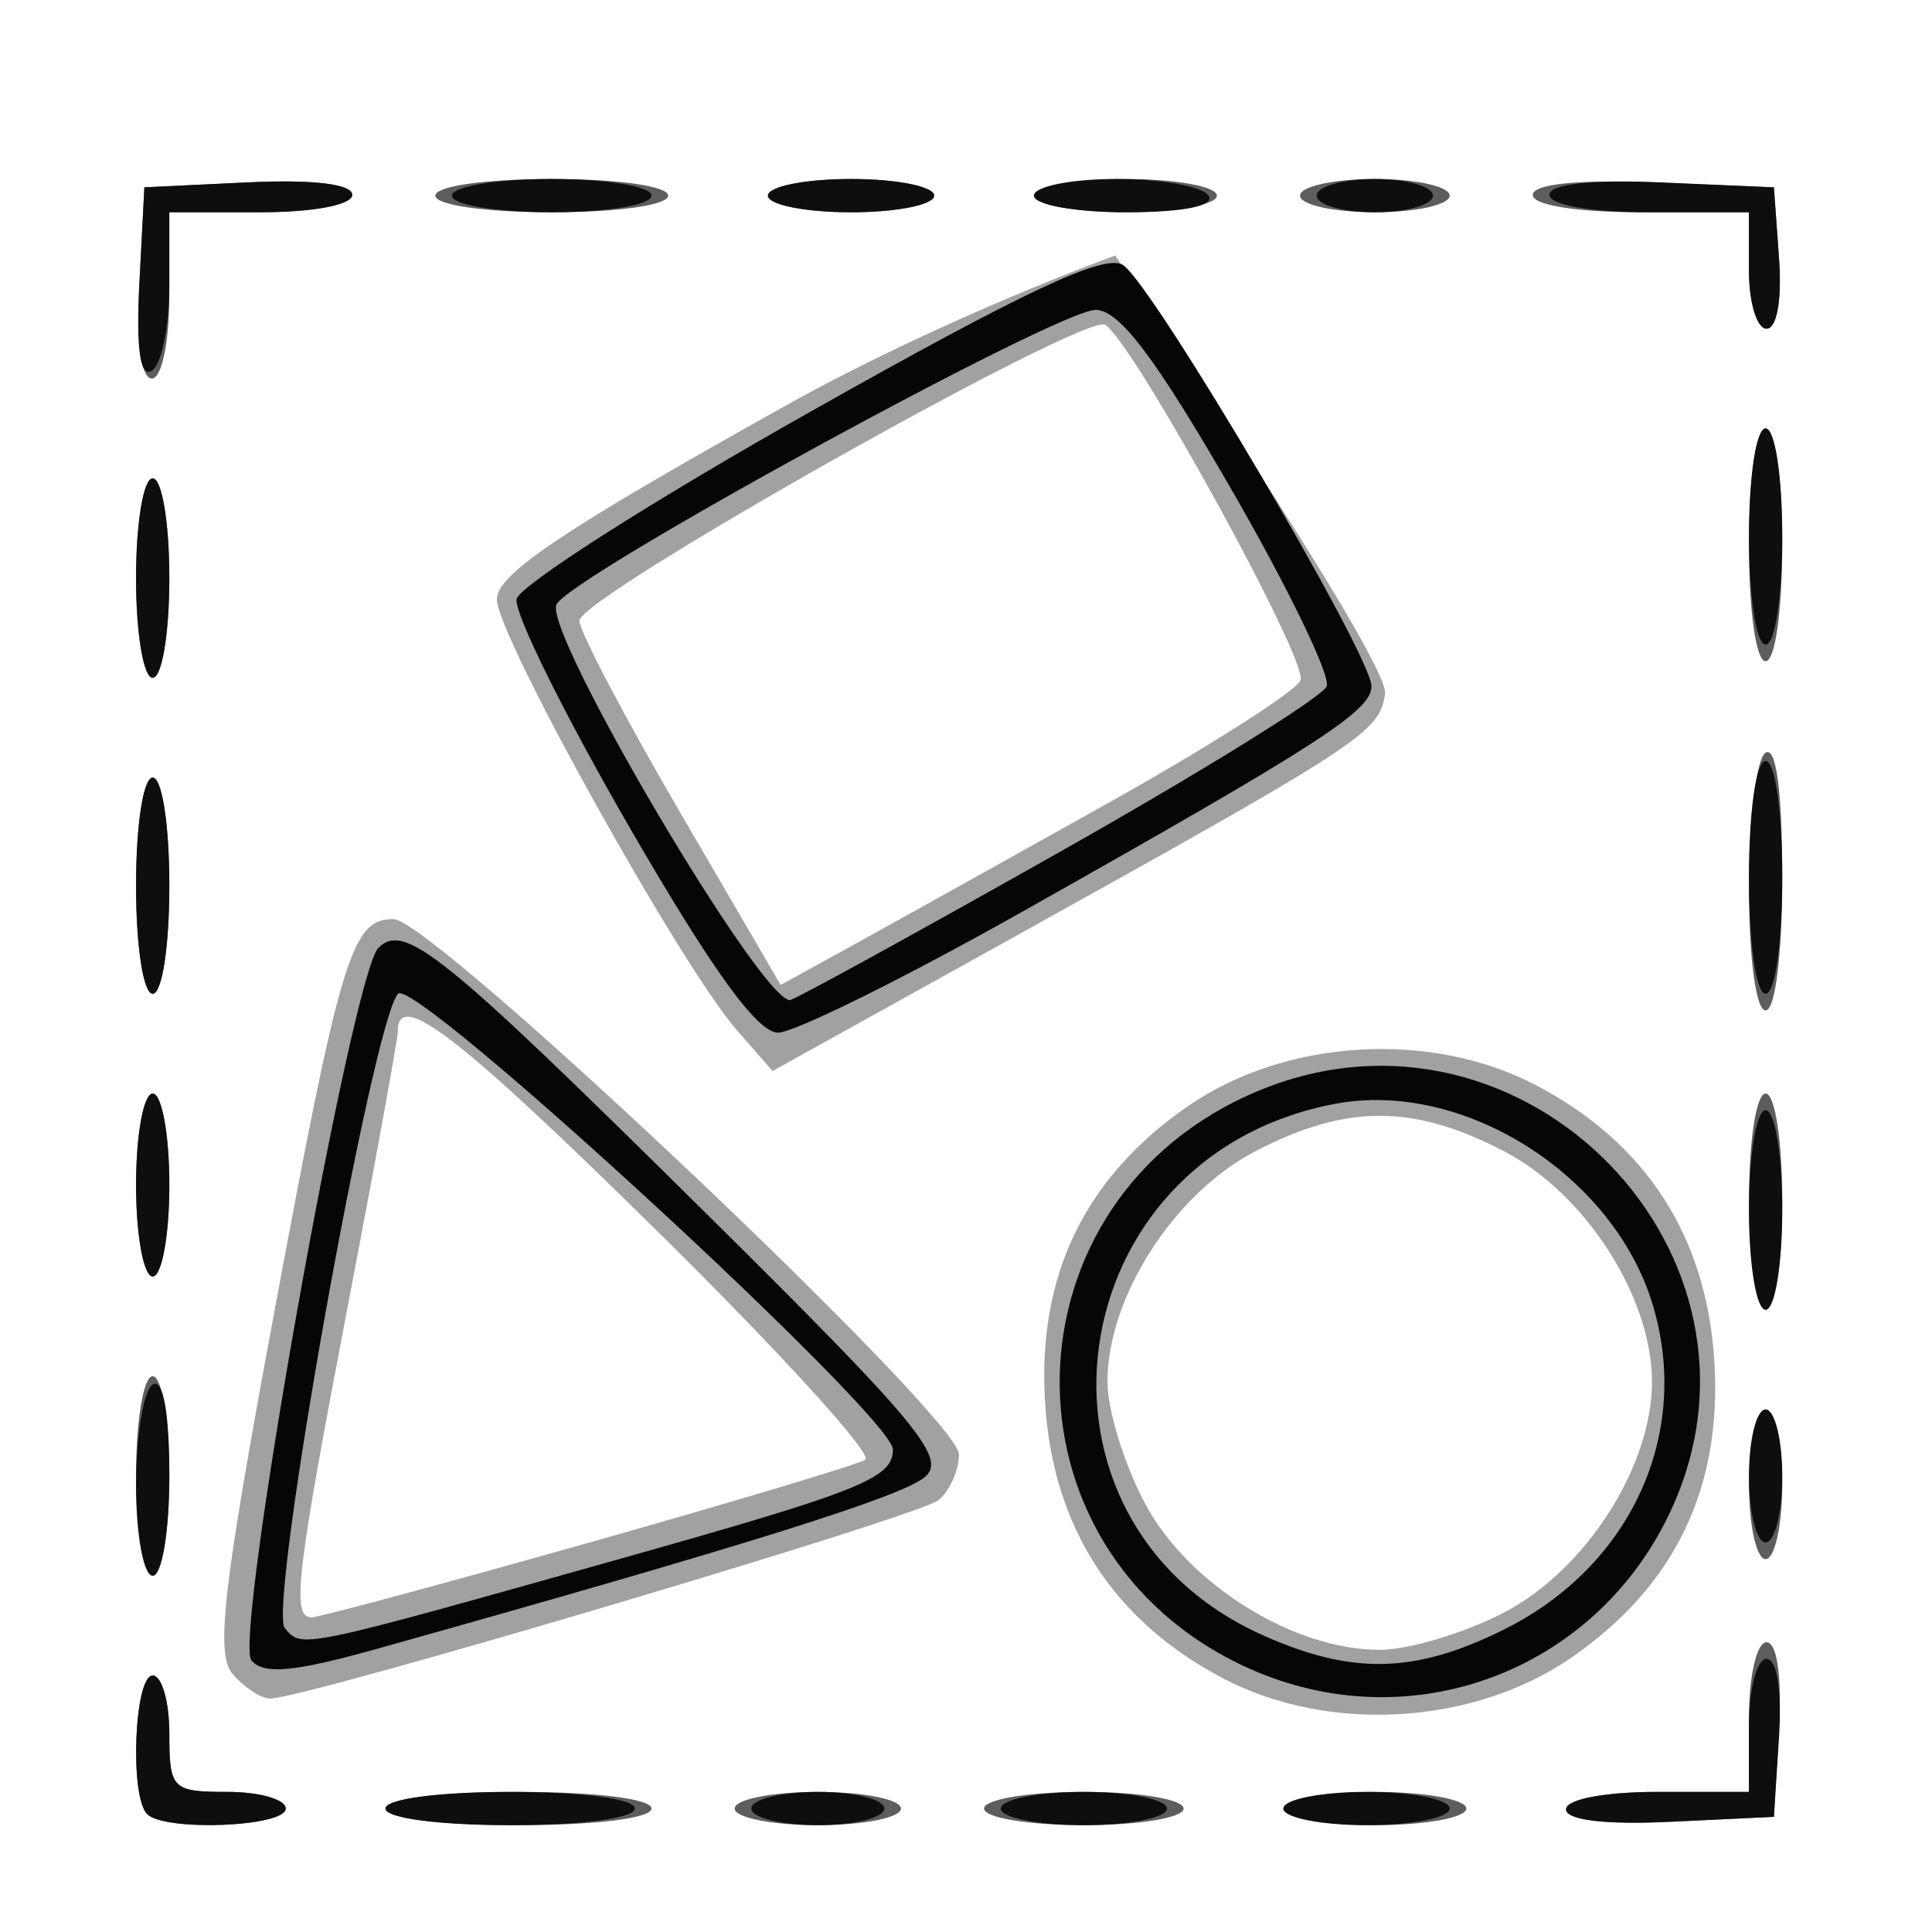
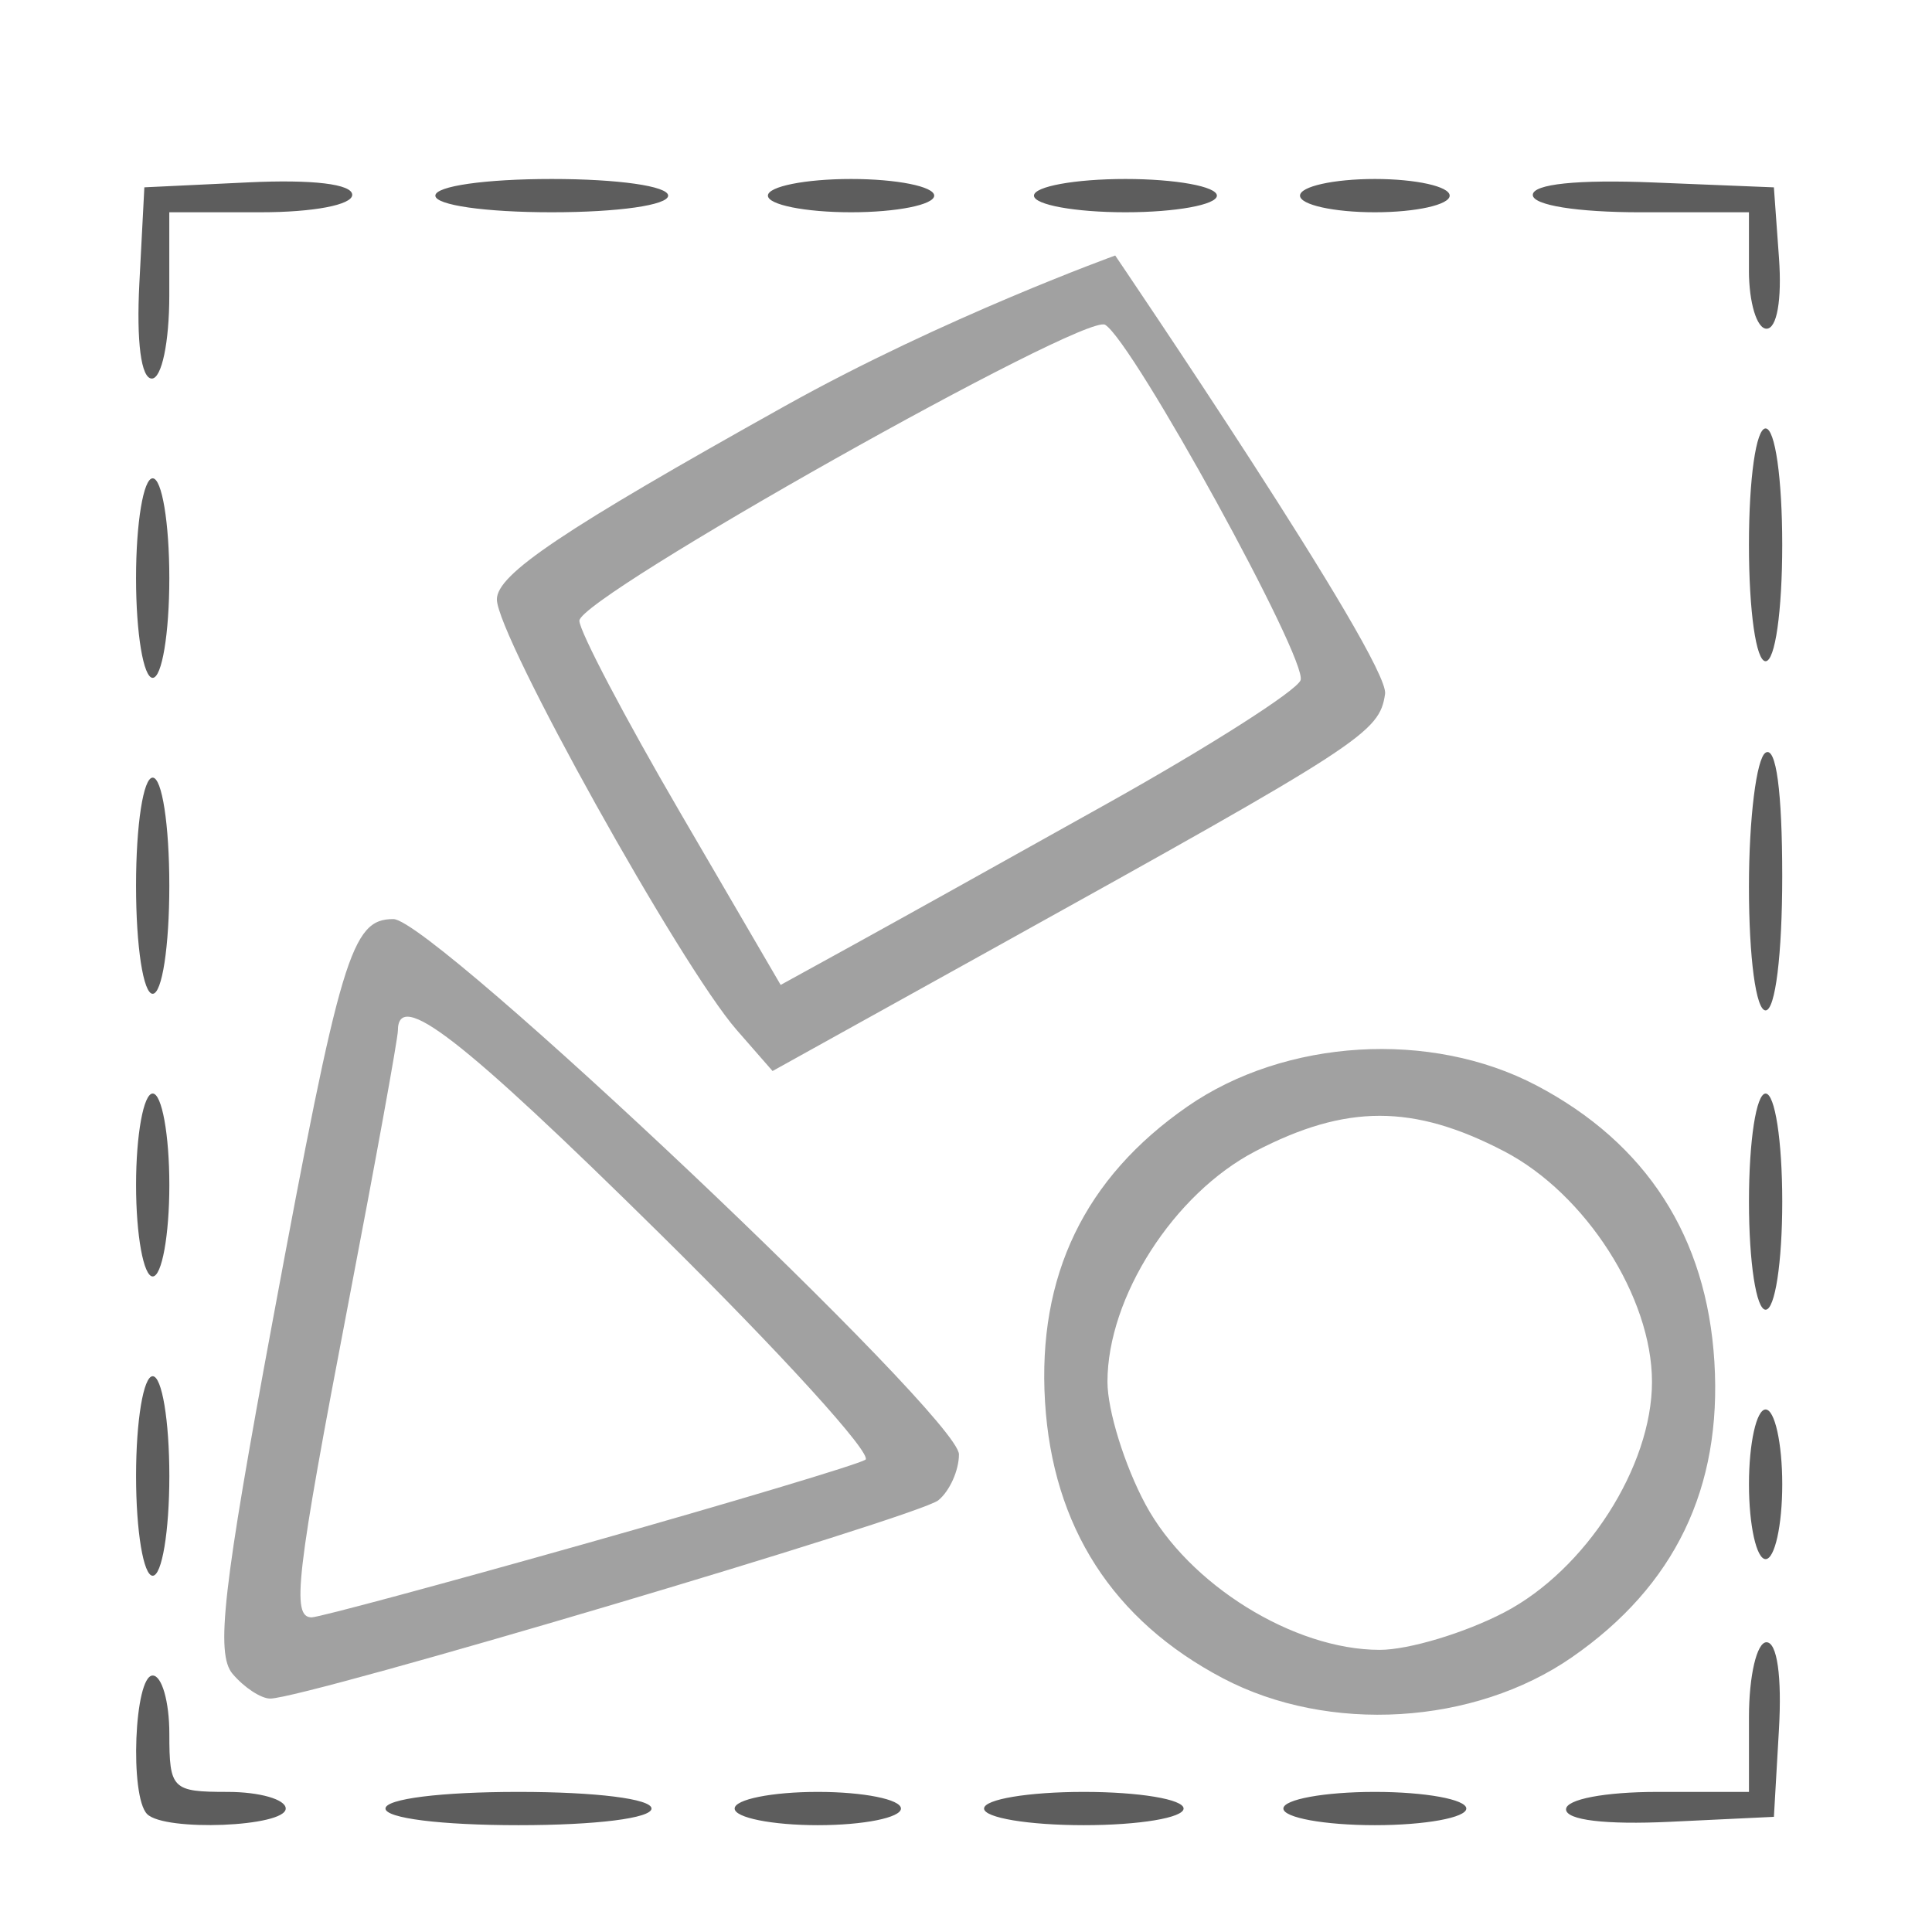
<svg xmlns="http://www.w3.org/2000/svg" width="32mm" height="32mm" viewBox="0 0 113.386 113.386" id="svg4212" version="1.1">
  <defs id="defs4214" />
  <g transform="matrix(1.399,0,0,1.399,-22.45,-23.456)" id="layer3" style="display:inline">
    <g id="g4308">
      <path style="fill:#5d5d5d" d="m 22.22,92.868 c -0.741,-0.741 -0.538,-5.813 0.233,-5.813 0.384,0 0.698,1.099 0.698,2.441 0,2.325 0.116,2.441 2.441,2.441 1.343,0 2.441,0.314 2.441,0.698 0,0.77 -5.072,0.973 -5.813,0.233 z m 9.998,-0.233 c 0,-0.407 2.325,-0.698 5.58,-0.698 3.255,0 5.58,0.291 5.58,0.698 0,0.407 -2.325,0.698 -5.58,0.698 -3.255,0 -5.58,-0.291 -5.58,-0.698 z m 14.648,0 c 0,-0.384 1.569,-0.698 3.488,-0.698 1.918,0 3.488,0.314 3.488,0.698 0,0.384 -1.569,0.698 -3.488,0.698 -1.918,0 -3.488,-0.314 -3.488,-0.698 z m 10.463,0 c 0,-0.388 1.86,-0.698 4.185,-0.698 2.325,0 4.185,0.31 4.185,0.698 0,0.388 -1.86,0.698 -4.185,0.698 -2.325,0 -4.185,-0.31 -4.185,-0.698 z m 12.556,0 c 0,-0.384 1.726,-0.698 3.837,-0.698 2.11,0 3.837,0.314 3.837,0.698 0,0.384 -1.726,0.698 -3.837,0.698 -2.11,0 -3.837,-0.314 -3.837,-0.698 z m 11.858,0.033 c 0,-0.421 1.627,-0.731 3.837,-0.731 l 3.837,0 0,-3.139 c 0,-1.732 0.329,-3.139 0.734,-3.139 0.447,0 0.652,1.431 0.523,3.662 l -0.211,3.662 -4.36,0.208 c -2.706,0.129 -4.36,-0.07 -4.36,-0.523 z M 21.755,78.684 c 0,-2.325 0.31,-4.185 0.698,-4.185 0.388,0 0.698,1.86 0.698,4.185 0,2.325 -0.31,4.185 -0.698,4.185 -0.388,0 -0.698,-1.86 -0.698,-4.185 z m 67.662,0.349 c 0,-1.726 0.314,-3.139 0.698,-3.139 0.384,0 0.698,1.413 0.698,3.139 0,1.726 -0.314,3.139 -0.698,3.139 -0.384,0 -0.698,-1.413 -0.698,-3.139 z m 0,-11.858 c 0,-2.558 0.304,-4.534 0.698,-4.534 0.393,0 0.698,1.976 0.698,4.534 0,2.558 -0.304,4.534 -0.698,4.534 -0.393,0 -0.698,-1.976 -0.698,-4.534 z M 21.755,66.477 c 0,-2.11 0.314,-3.837 0.698,-3.837 0.384,0 0.698,1.726 0.698,3.837 0,2.11 -0.314,3.837 -0.698,3.837 -0.384,0 -0.698,-1.726 -0.698,-3.837 z M 89.416,53.963 c 0,-2.855 0.314,-5.384 0.698,-5.622 0.443,-0.274 0.698,1.62 0.698,5.19 0,3.283 -0.29,5.622 -0.698,5.622 -0.403,0 -0.698,-2.195 -0.698,-5.19 z m -67.662,-0.041 c 0,-2.558 0.304,-4.534 0.698,-4.534 0.393,0 0.698,1.976 0.698,4.534 0,2.558 -0.304,4.534 -0.698,4.534 -0.393,0 -0.698,-1.976 -0.698,-4.534 z m 0,-12.905 c 0,-2.325 0.31,-4.185 0.698,-4.185 0.388,0 0.698,1.86 0.698,4.185 0,2.325 -0.31,4.185 -0.698,4.185 -0.388,0 -0.698,-1.86 -0.698,-4.185 z m 67.662,-1.395 c 0,-2.79 0.299,-4.883 0.698,-4.883 0.399,0 0.698,2.093 0.698,4.883 0,2.79 -0.299,4.883 -0.698,4.883 -0.399,0 -0.698,-2.093 -0.698,-4.883 z m -67.522,-10.986 0.209,-4.011 4.36,-0.208 c 2.706,-0.129 4.36,0.07 4.36,0.523 0,0.421 -1.627,0.731 -3.837,0.731 l -3.837,0 0,3.488 c 0,1.971 -0.319,3.488 -0.732,3.488 -0.451,0 -0.652,-1.542 -0.523,-4.011 z m 67.522,-0.523 0,-2.441 -4.534,0 c -2.685,0 -4.534,-0.297 -4.534,-0.728 0,-0.458 1.878,-0.652 5.057,-0.523 l 5.057,0.205 0.214,2.965 c 0.127,1.754 -0.087,2.965 -0.523,2.965 -0.406,0 -0.738,-1.099 -0.738,-2.441 z M 34.31,24.973 c 0,-0.399 2.093,-0.698 4.883,-0.698 2.79,0 4.883,0.299 4.883,0.698 0,0.399 -2.093,0.698 -4.883,0.698 -2.79,0 -4.883,-0.299 -4.883,-0.698 z m 13.951,0 c 0,-0.384 1.569,-0.698 3.488,-0.698 1.918,0 3.488,0.314 3.488,0.698 0,0.384 -1.569,0.698 -3.488,0.698 -1.918,0 -3.488,-0.314 -3.488,-0.698 z m 11.161,0 c 0,-0.384 1.726,-0.698 3.837,-0.698 2.11,0 3.837,0.314 3.837,0.698 0,0.384 -1.726,0.698 -3.837,0.698 -2.11,0 -3.837,-0.314 -3.837,-0.698 z m 11.161,0 c 0,-0.384 1.413,-0.698 3.139,-0.698 1.726,0 3.139,0.314 3.139,0.698 0,0.384 -1.413,0.698 -3.139,0.698 -1.726,0 -3.139,-0.314 -3.139,-0.698 z" id="path4312" />
-       <path style="fill:#0e0e0e" d="m 22.22,92.868 c -0.741,-0.741 -0.538,-5.813 0.233,-5.813 0.384,0 0.698,1.099 0.698,2.441 0,2.325 0.116,2.441 2.441,2.441 1.343,0 2.441,0.314 2.441,0.698 0,0.77 -5.072,0.973 -5.813,0.233 z m 9.998,-0.233 c 0,-0.403 2.209,-0.698 5.232,-0.698 3.023,0 5.232,0.295 5.232,0.698 0,0.403 -2.209,0.698 -5.232,0.698 -3.023,0 -5.232,-0.295 -5.232,-0.698 z m 15.346,0 c 0,-0.384 1.256,-0.698 2.79,-0.698 1.535,0 2.79,0.314 2.79,0.698 0,0.384 -1.256,0.698 -2.79,0.698 -1.535,0 -2.79,-0.314 -2.79,-0.698 z m 10.463,0 c 0,-0.384 1.569,-0.698 3.488,-0.698 1.918,0 3.488,0.314 3.488,0.698 0,0.384 -1.569,0.698 -3.488,0.698 -1.918,0 -3.488,-0.314 -3.488,-0.698 z m 11.858,0 c 0,-0.384 1.569,-0.698 3.488,-0.698 1.918,0 3.488,0.314 3.488,0.698 0,0.384 -1.569,0.698 -3.488,0.698 -1.918,0 -3.488,-0.314 -3.488,-0.698 z m 11.858,0.033 c 0,-0.421 1.627,-0.731 3.837,-0.731 l 3.837,0 0,-2.79 c 0,-1.535 0.331,-2.79 0.736,-2.79 0.443,0 0.651,1.32 0.523,3.313 l -0.213,3.313 -4.36,0.208 c -2.706,0.129 -4.36,-0.07 -4.36,-0.523 z M 21.755,79.074 c 0,-2.087 0.314,-3.989 0.698,-4.226 0.436,-0.269 0.698,1.155 0.698,3.795 0,2.353 -0.309,4.226 -0.698,4.226 -0.384,0 -0.698,-1.708 -0.698,-3.795 z m 67.662,-0.39 c 0,-1.535 0.314,-2.79 0.698,-2.79 0.384,0 0.698,1.256 0.698,2.79 0,1.535 -0.314,2.79 -0.698,2.79 -0.384,0 -0.698,-1.256 -0.698,-2.79 z m 0,-11.161 c 0,-2.325 0.31,-4.185 0.698,-4.185 0.388,0 0.698,1.86 0.698,4.185 0,2.325 -0.31,4.185 -0.698,4.185 -0.388,0 -0.698,-1.86 -0.698,-4.185 z M 21.755,66.477 c 0,-2.11 0.314,-3.837 0.698,-3.837 0.384,0 0.698,1.726 0.698,3.837 0,2.11 -0.314,3.837 -0.698,3.837 -0.384,0 -0.698,-1.726 -0.698,-3.837 z m 0,-12.556 c 0,-2.558 0.304,-4.534 0.698,-4.534 0.393,0 0.698,1.976 0.698,4.534 0,2.558 -0.304,4.534 -0.698,4.534 -0.393,0 -0.698,-1.976 -0.698,-4.534 z m 67.662,-0.349 c 0,-2.79 0.299,-4.883 0.698,-4.883 0.399,0 0.698,2.093 0.698,4.883 0,2.79 -0.299,4.883 -0.698,4.883 -0.399,0 -0.698,-2.093 -0.698,-4.883 z M 21.755,41.017 c 0,-2.325 0.31,-4.185 0.698,-4.185 0.388,0 0.698,1.86 0.698,4.185 0,2.325 -0.31,4.185 -0.698,4.185 -0.388,0 -0.698,-1.86 -0.698,-4.185 z m 67.662,-1.744 c 0,-2.558 0.304,-4.534 0.698,-4.534 0.393,0 0.698,1.976 0.698,4.534 0,2.558 -0.304,4.534 -0.698,4.534 -0.393,0 -0.698,-1.976 -0.698,-4.534 z m -67.524,-10.574 0.211,-4.075 4.36,-0.208 c 2.706,-0.129 4.36,0.07 4.36,0.523 0,0.421 -1.627,0.731 -3.837,0.731 l -3.837,0 0,3.098 c 0,1.704 -0.33,3.302 -0.734,3.552 -0.49,0.303 -0.664,-0.899 -0.523,-3.621 z m 67.524,-0.587 0,-2.441 -4.185,0 c -2.447,0 -4.185,-0.303 -4.185,-0.729 0,-0.456 1.766,-0.652 4.708,-0.523 l 4.708,0.206 0.214,2.965 c 0.127,1.754 -0.087,2.965 -0.523,2.965 -0.406,0 -0.738,-1.099 -0.738,-2.441 z M 35.008,24.973 c 0,-0.388 1.86,-0.698 4.185,-0.698 2.325,0 4.185,0.31 4.185,0.698 0,0.388 -1.86,0.698 -4.185,0.698 -2.325,0 -4.185,-0.31 -4.185,-0.698 z m 13.253,0 c 0,-0.384 1.569,-0.698 3.488,-0.698 1.918,0 3.488,0.314 3.488,0.698 0,0.384 -1.569,0.698 -3.488,0.698 -1.918,0 -3.488,-0.314 -3.488,-0.698 z m 11.161,0 c 0,-0.384 1.551,-0.698 3.447,-0.698 1.896,0 3.641,0.314 3.878,0.698 0.268,0.433 -1.039,0.698 -3.447,0.698 -2.133,0 -3.878,-0.314 -3.878,-0.698 z m 11.858,0 c 0,-0.384 1.099,-0.698 2.441,-0.698 1.343,0 2.441,0.314 2.441,0.698 0,0.384 -1.099,0.698 -2.441,0.698 -1.343,0 -2.441,-0.314 -2.441,-0.698 z" id="path4310" />
    </g>
  </g>
  <g id="g4155" />
  <g transform="matrix(1.399,0,0,1.399,-282.739,-29.343)" id="g4173">
    <path id="path4177" d="m 260.205,50.085 c -0.241,1.628 -0.902,2.058 -16.421,10.672 l -9.274,5.147 -1.509,-1.727 C 230.658,61.495 222.945,47.646 222.945,46.119 c 0,-1.054 2.744,-2.896 12.091,-8.116 6.65,-3.714 13.848,-6.31 13.848,-6.31 0,0 11.53,16.982 11.321,18.392 z m -6.801,41.294 c -4.617,-2.429 -7.144,-6.354 -7.464,-11.597 -0.323,-5.29 1.658,-9.397 5.973,-12.389 4.108,-2.848 10.209,-3.216 14.643,-0.884 4.617,2.429 7.144,6.354 7.464,11.597 0.323,5.29 -1.658,9.397 -5.973,12.389 -4.108,2.848 -10.209,3.216 -14.643,0.884 z m 11.796,-2.762 c 3.418,-1.779 6.202,-6.121 6.202,-9.673 0,-3.552 -2.784,-7.894 -6.202,-9.673 -3.812,-1.984 -6.627,-1.984 -10.439,0 -3.418,1.779 -6.202,6.121 -6.202,9.673 0,1.194 0.717,3.505 1.594,5.137 1.808,3.365 6.219,6.105 9.828,6.105 1.213,0 3.562,-0.706 5.219,-1.569 z m -53.344,2.575 c -0.715,-0.848 -0.406,-3.563 1.685,-14.819 2.851,-15.345 3.302,-16.848 5.064,-16.843 1.652,0.004 23.724,20.894 23.724,22.454 0,0.672 -0.389,1.54 -0.865,1.928 -0.83,0.677 -26.578,8.318 -28.028,8.318 -0.387,0 -1.097,-0.467 -1.579,-1.038 z m 14.893,-5.487 c 6.071,-1.715 11.315,-3.287 11.654,-3.493 0.339,-0.206 -3.542,-4.475 -8.623,-9.486 -8.342,-8.228 -10.988,-10.279 -10.988,-8.517 0,0.327 -0.933,5.463 -2.074,11.412 -2.197,11.461 -2.401,13.202 -1.543,13.202 0.295,0 5.504,-1.403 11.574,-3.118 z M 248.58,54.666 c 4.265,-2.386 7.901,-4.706 8.079,-5.154 0.328,-0.824 -7.023,-14.199 -8.197,-14.913 -0.857,-0.521 -22.056,11.411 -22.056,12.415 0,0.437 1.9,4.053 4.222,8.036 l 4.222,7.242 2.988,-1.644 c 1.643,-0.904 6.477,-3.596 10.742,-5.982 z" style="fill:#a1a1a1" />
-     <path id="path4175" d="m 254.442,90.941 c -10.753,-4.884 -10.442,-19.727 0.506,-24.23 11.084,-4.558 22.267,6.923 17.222,17.682 -3.162,6.743 -10.959,9.623 -17.728,6.548 z m 10.751,-1.608 c 5.339,-2.655 7.882,-8.23 6.23,-13.658 -1.65,-5.422 -7.931,-9.395 -13.279,-8.401 -11.69,2.174 -13.795,17.503 -3.063,22.3 3.746,1.674 6.387,1.612 10.113,-0.241 z m -52.545,1.295 c -0.766,-0.908 4.204,-28.785 5.329,-29.893 1.1,-1.082 2.692,0.206 13.604,11.001 8.959,8.863 10.228,10.382 9.345,11.179 -0.902,0.814 -7.301,2.825 -22.965,7.216 -3.52,0.987 -4.8,1.106 -5.314,0.497 z m 15.489,-4.267 c 10.081,-2.838 11.422,-3.376 11.422,-4.58 0,-1.389 -20.036,-19.844 -20.757,-19.119 -1.062,1.069 -5.472,25.744 -4.756,26.607 0.721,0.869 0.542,0.906 14.091,-2.908 z m 0.391,-30.647 c -2.732,-4.719 -4.873,-9.042 -4.756,-9.608 0.116,-0.566 5.652,-4.097 12.301,-7.847 8.982,-5.066 12.357,-6.653 13.131,-6.172 1.22,0.757 10.43,16.364 10.43,17.674 0,1.031 -2.14,2.414 -14.574,9.419 -4.993,2.813 -9.638,5.115 -10.321,5.115 -0.867,0 -2.746,-2.596 -6.21,-8.579 z m 17.969,1.034 c 6.023,-3.401 11.091,-6.543 11.261,-6.984 0.17,-0.44 -1.639,-4.173 -4.02,-8.295 -3.181,-5.506 -4.687,-7.495 -5.675,-7.495 -1.603,0 -22.156,11.236 -22.622,12.367 -0.508,1.235 8.559,16.589 9.796,16.589 0.17,0 5.237,-2.782 11.261,-6.183 z" style="fill:#060606;fill-opacity:1" />
  </g>
</svg>